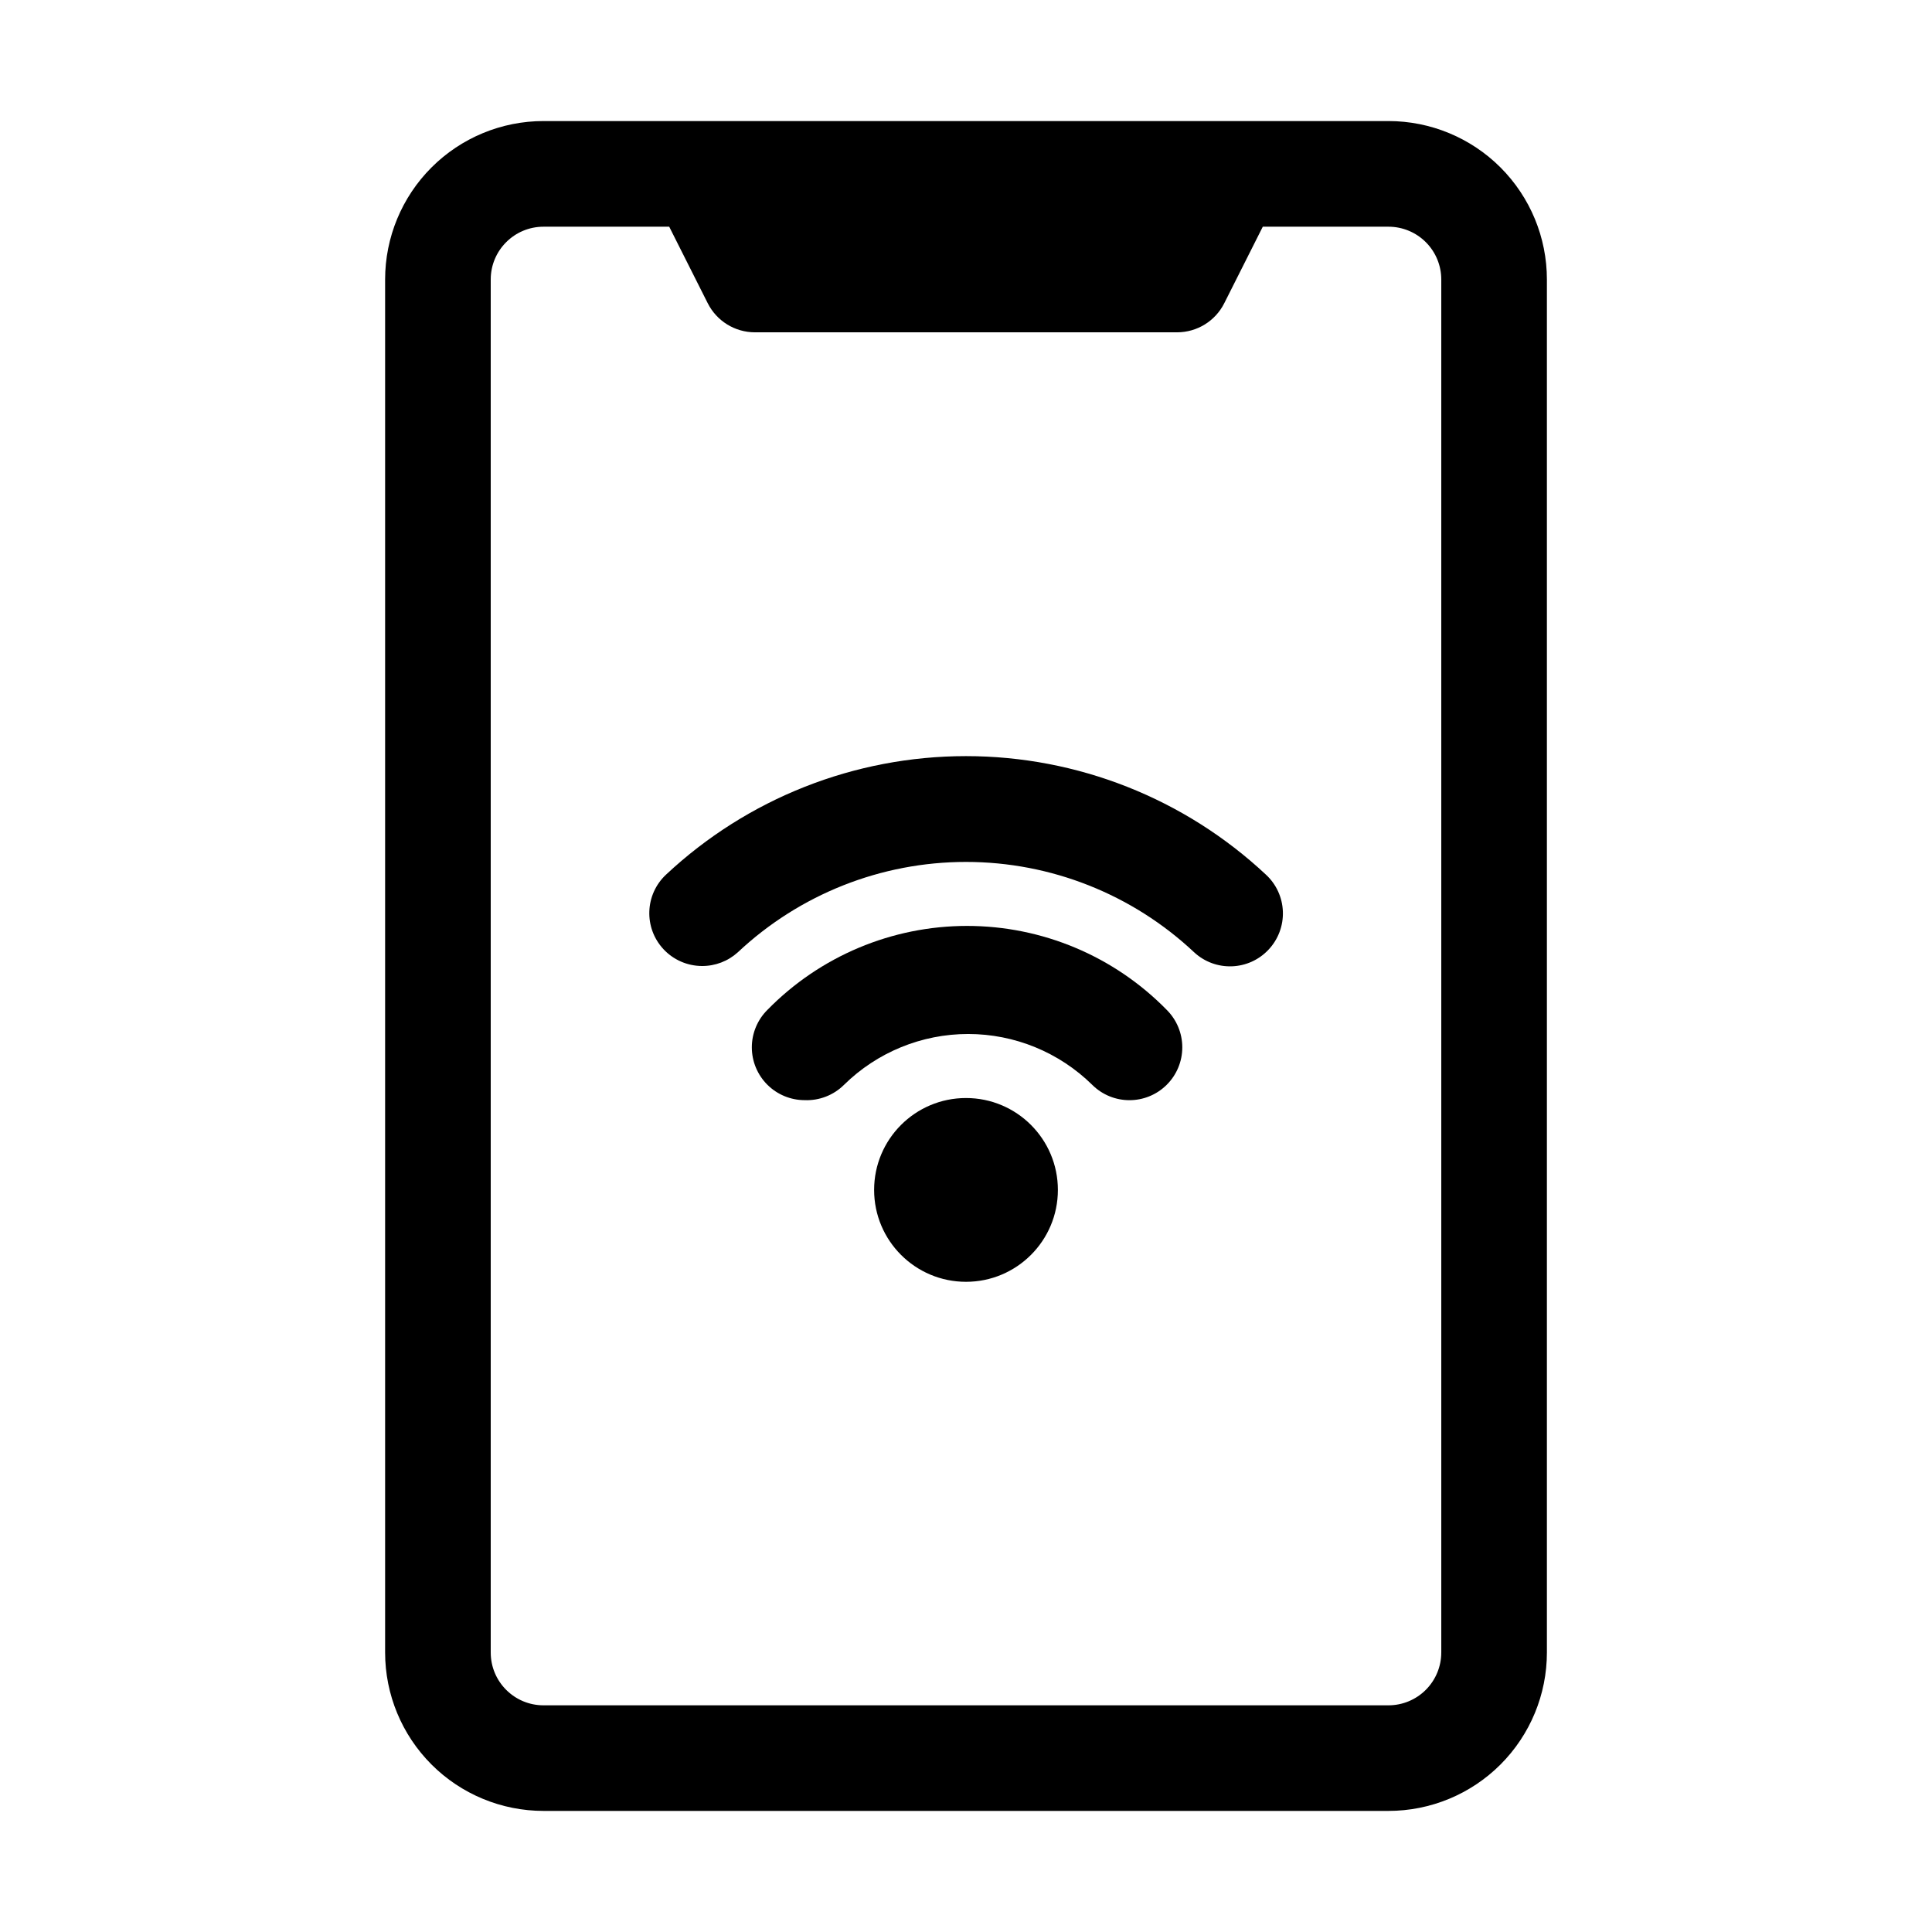
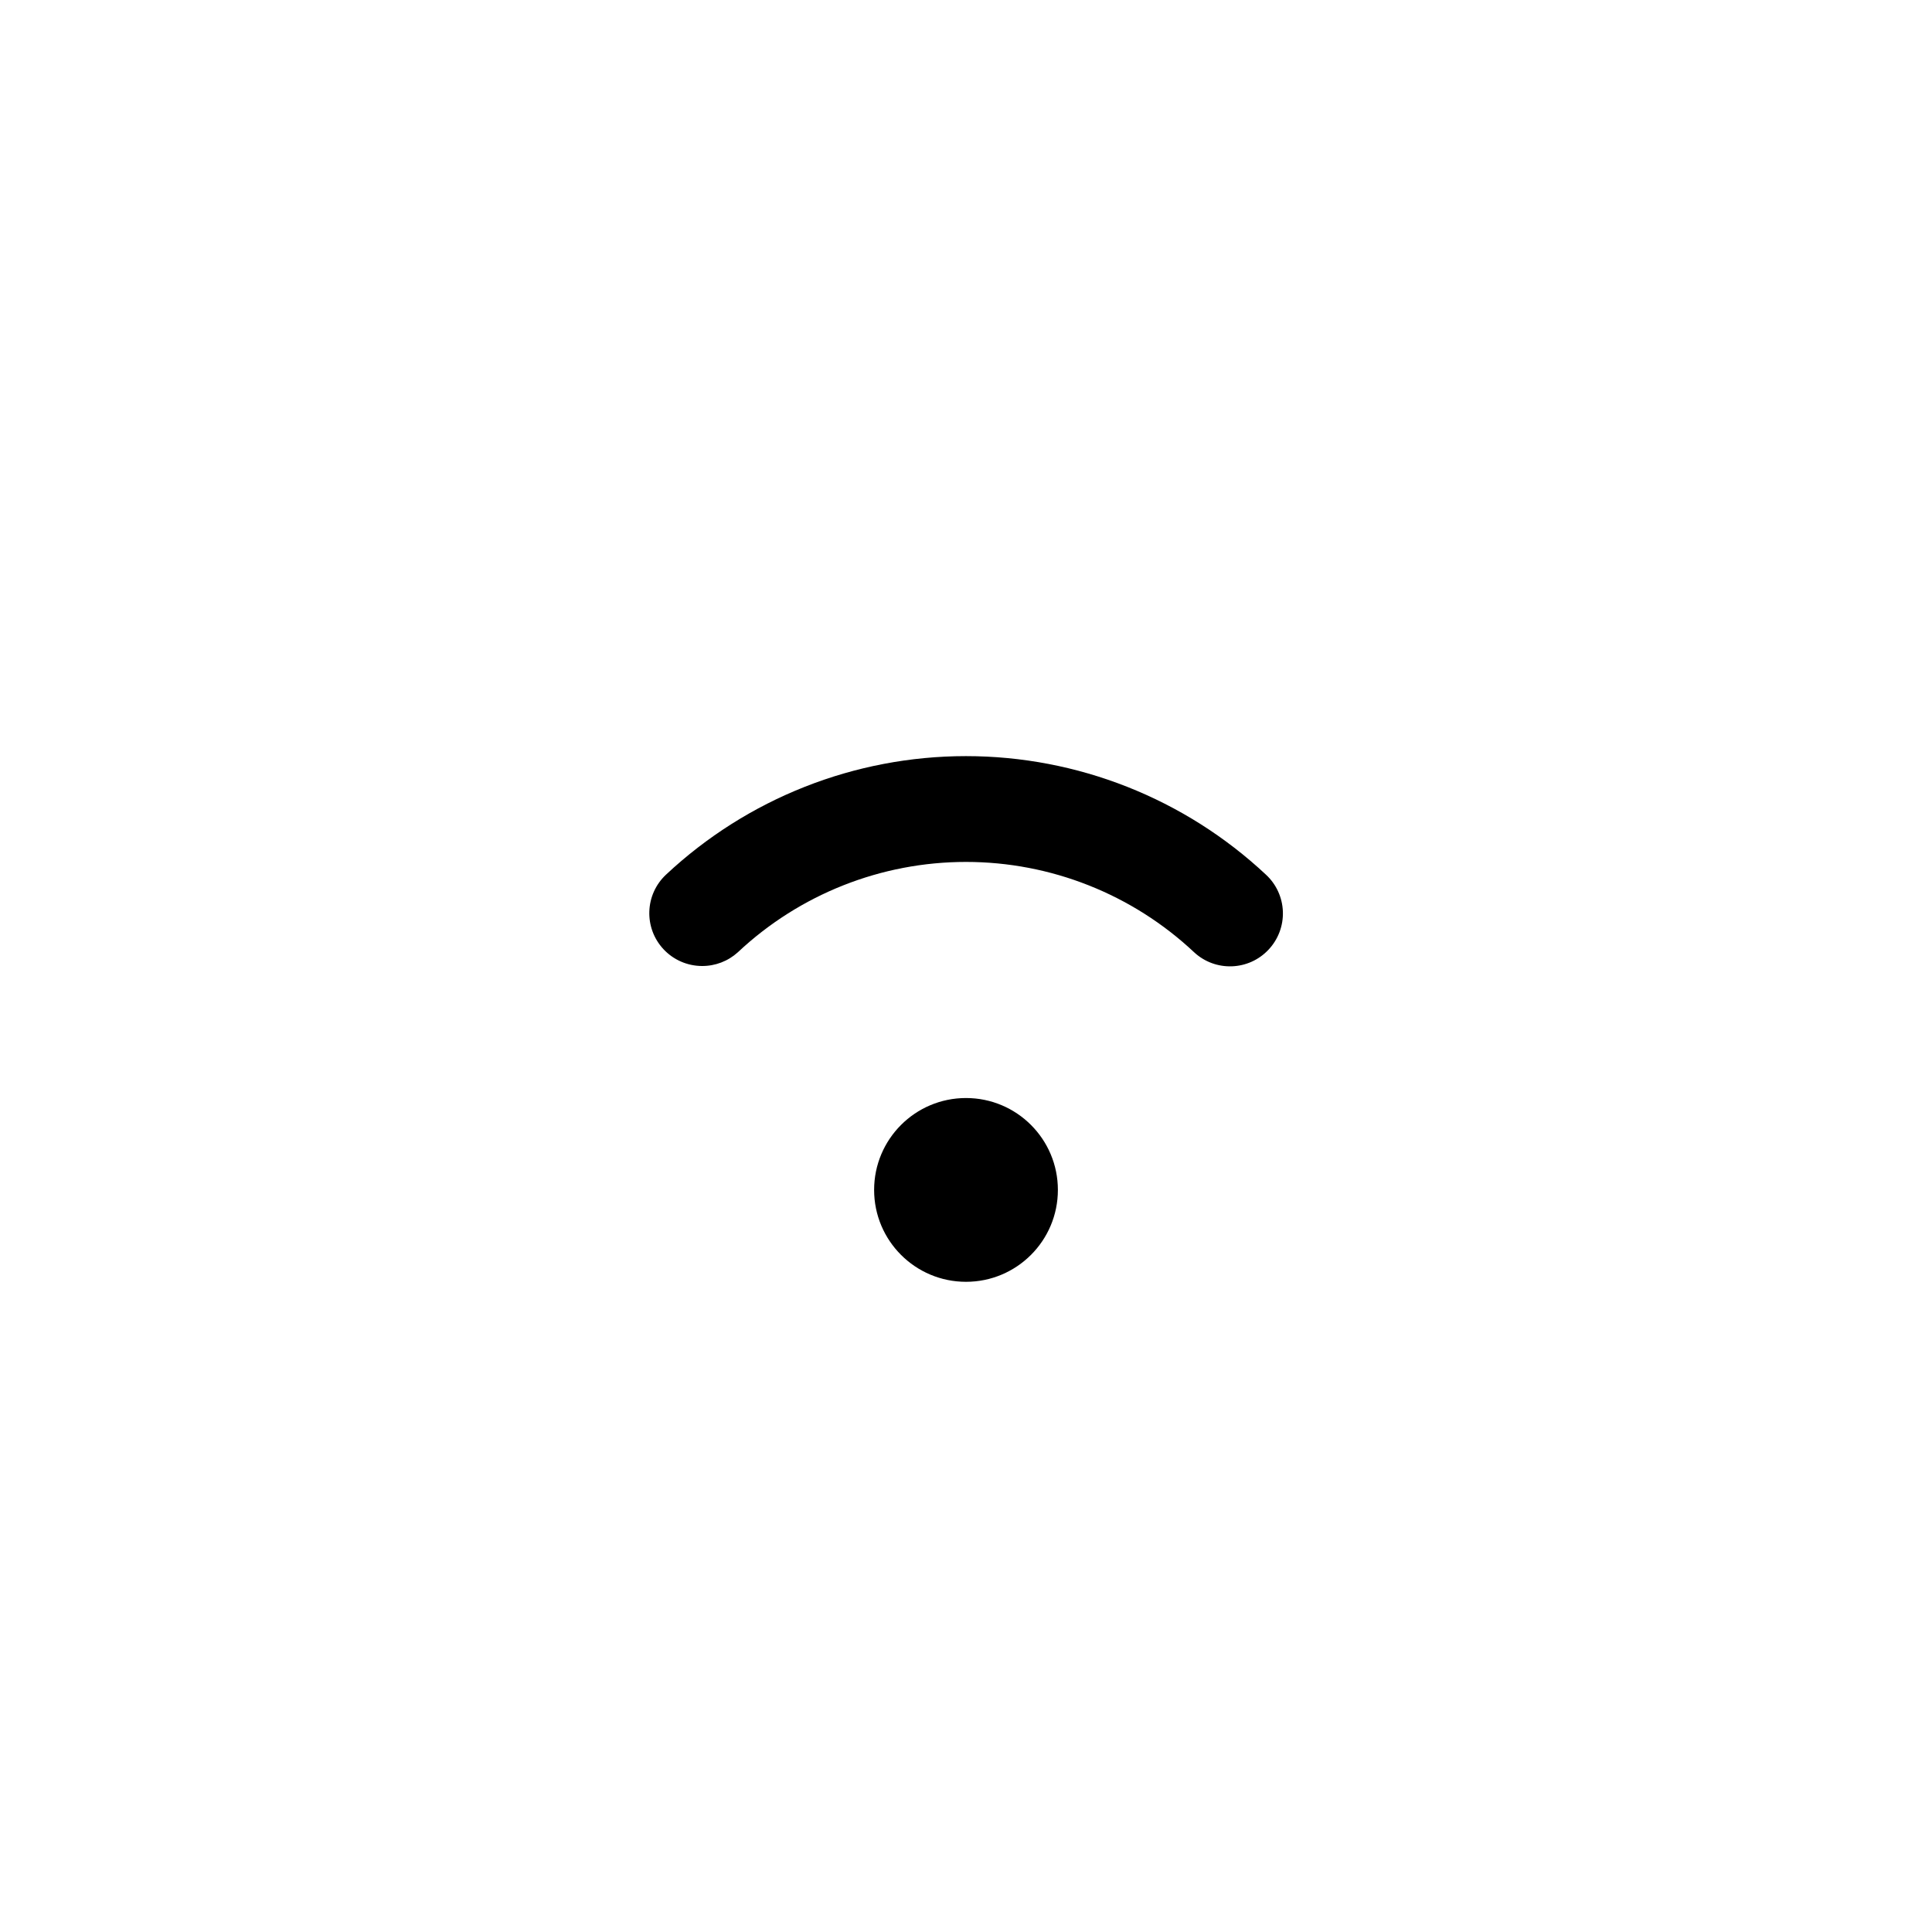
<svg xmlns="http://www.w3.org/2000/svg" fill="#000000" width="800px" height="800px" version="1.1" viewBox="144 144 512 512">
  <g>
-     <path d="m511.96 176.08h-223.92c-11.133 0-21.812 4.426-29.684 12.297-7.875 7.875-12.297 18.555-12.297 29.688v363.86c0 11.137 4.422 21.812 12.297 29.688 7.871 7.875 18.551 12.297 29.684 12.297h223.92c11.133 0 21.812-4.422 29.688-12.297 7.871-7.875 12.297-18.551 12.297-29.688v-363.86c0-11.133-4.426-21.812-12.297-29.688-7.875-7.871-18.555-12.297-29.688-12.297zm13.996 405.85h-0.004c0 3.711-1.473 7.269-4.098 9.895s-6.184 4.102-9.895 4.102h-223.92c-7.727 0-13.992-6.266-13.992-13.996v-363.86c0-7.727 6.266-13.992 13.992-13.992h33.309l10.215 20.293v-0.004c2.375 4.707 7.188 7.684 12.457 7.699h111.96c5.269-0.016 10.086-2.992 12.457-7.699l10.215-20.289h33.309c3.711 0 7.269 1.473 9.895 4.098s4.098 6.184 4.098 9.895z" />
    <path d="m424.35 459.34c0 13.449-10.902 24.352-24.348 24.352-13.449 0-24.352-10.902-24.352-24.352 0-13.449 10.902-24.352 24.352-24.352 13.445 0 24.348 10.902 24.348 24.352" />
-     <path d="m357.18 435.55c-3.672-0.016-7.191-1.477-9.797-4.059-2.648-2.629-4.141-6.207-4.141-9.938s1.492-7.309 4.141-9.938c13.926-14.223 32.992-22.238 52.898-22.238s38.977 8.016 52.902 22.238c2.648 2.629 4.137 6.207 4.137 9.938s-1.488 7.309-4.137 9.938c-5.461 5.426-14.273 5.426-19.734 0-8.77-8.633-20.582-13.473-32.887-13.473-12.305 0-24.117 4.84-32.887 13.473-2.777 2.762-6.586 4.231-10.496 4.059z" />
    <path d="m330.02 400c-3.879-0.016-7.578-1.637-10.215-4.481-5.238-5.648-4.926-14.469 0.699-19.73 21.551-20.18 49.969-31.41 79.492-31.41 29.52 0 57.938 11.23 79.488 31.41 2.746 2.531 4.363 6.059 4.492 9.789 0.133 3.731-1.234 7.363-3.793 10.082-5.262 5.625-14.082 5.938-19.73 0.699-16.375-15.379-37.996-23.941-60.457-23.941-22.465 0-44.086 8.562-60.457 23.941-2.606 2.367-6 3.664-9.52 3.641z" />
  </g>
</svg>